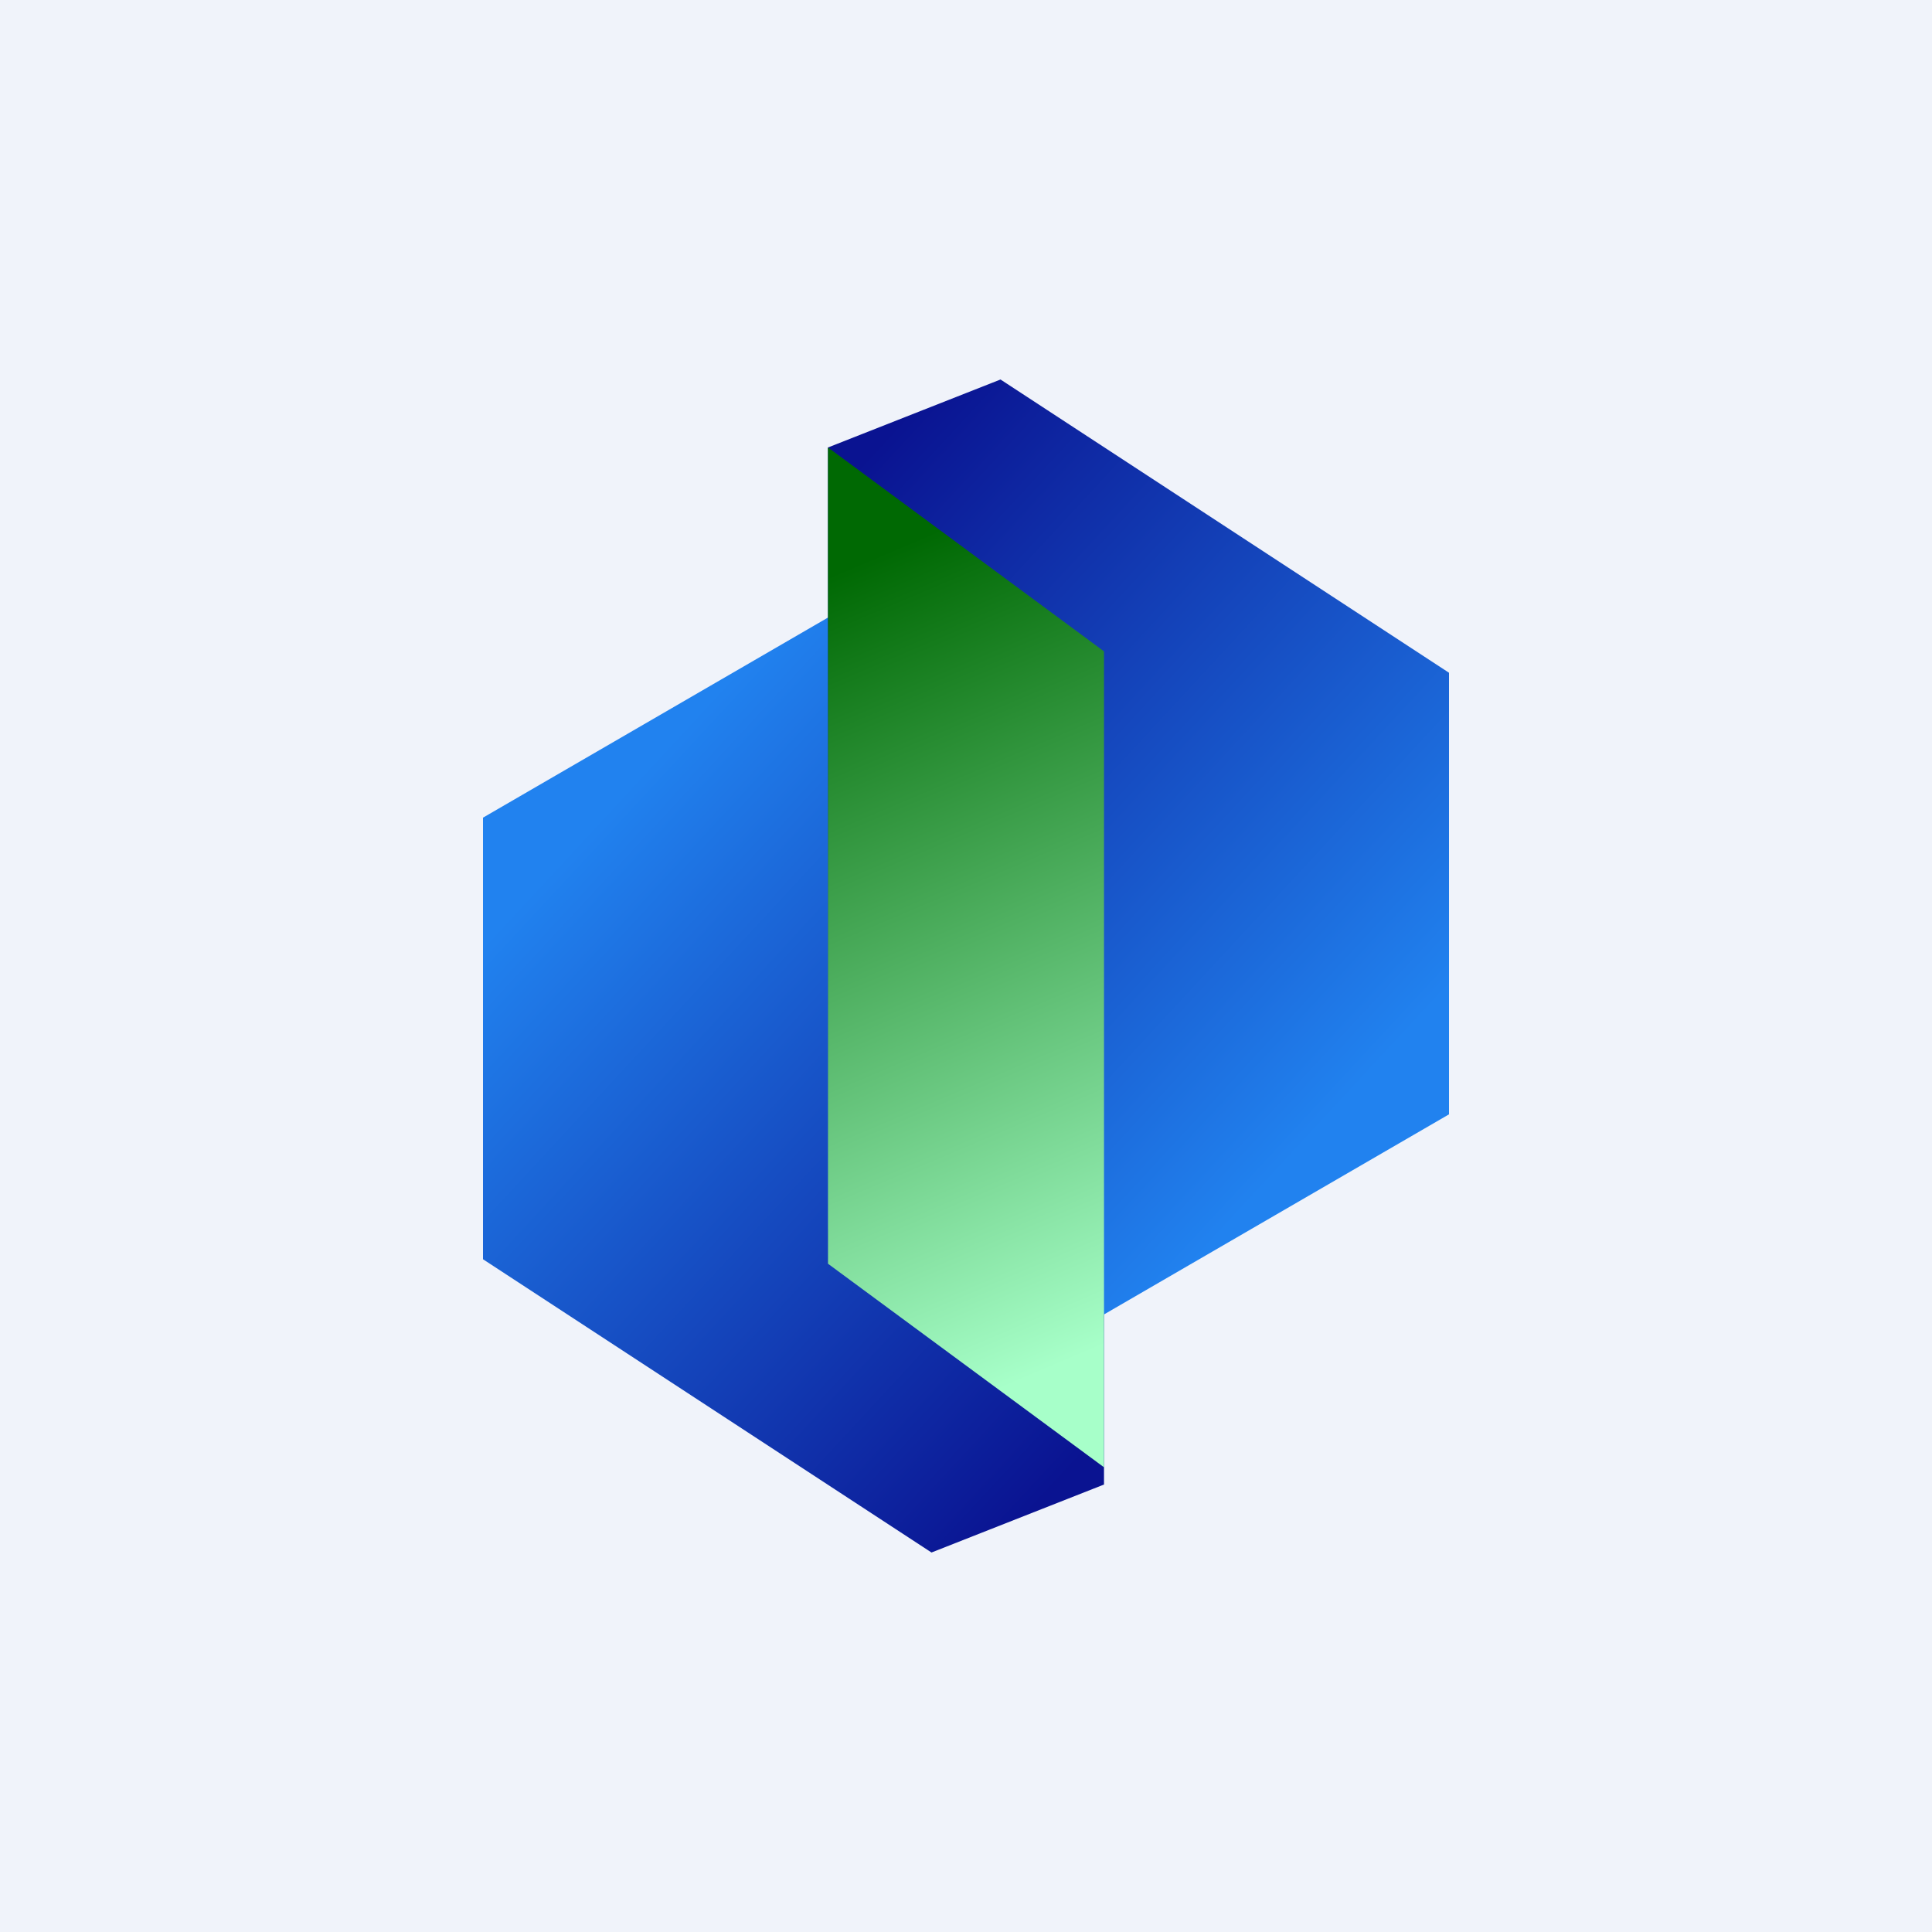
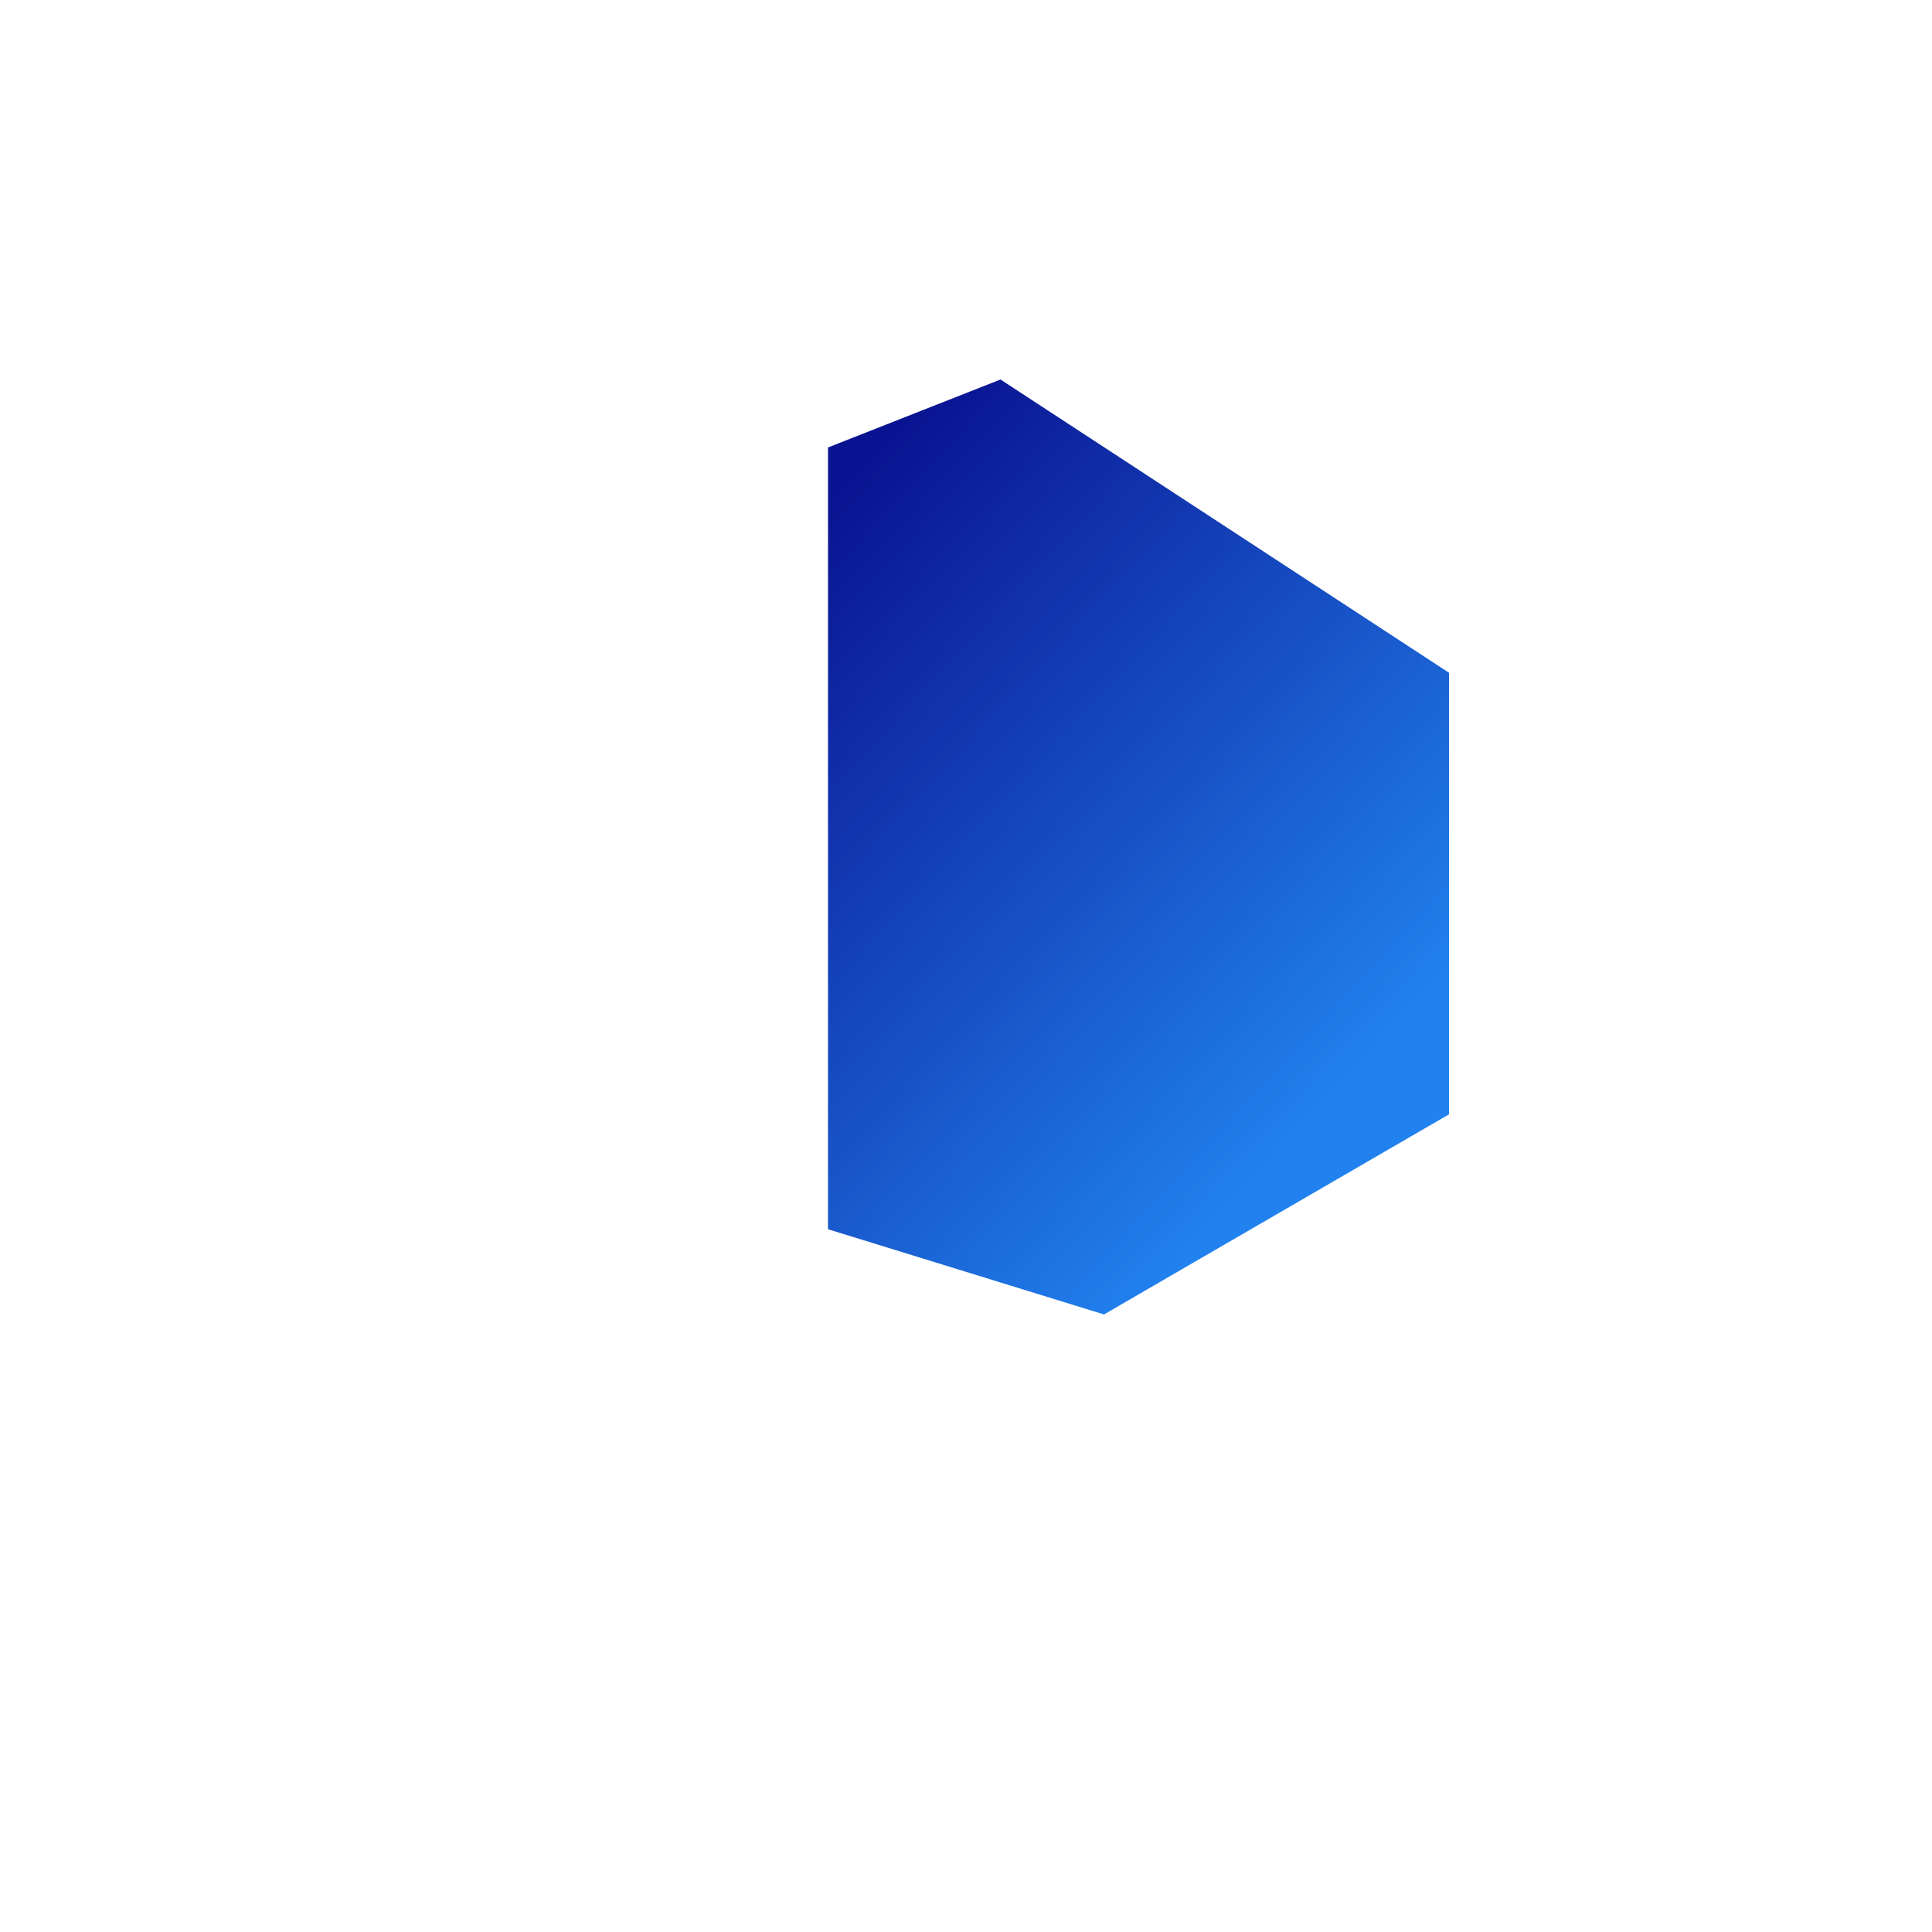
<svg xmlns="http://www.w3.org/2000/svg" width="56" height="56" viewBox="0 0 56 56">
-   <path fill="#F0F3FA" d="M0 0h56v56H0z" />
-   <path d="m14 23.7 10-5.8 8 2.47v22.66L27 45l-13-8.5V23.7Z" fill="url(#atirqazet)" />
  <path d="m42 32.3-10 5.8-8-2.47V12.97L29 11l13 8.5v12.8Z" fill="url(#btirqazet)" />
-   <path d="m32 18.88-8-5.91v23.66l8 5.9V18.89Z" fill="url(#ctirqazet)" />
  <defs>
    <linearGradient id="atirqazet" x1="15" y1="26.28" x2="31.76" y2="41.8" gradientUnits="userSpaceOnUse">
      <stop stop-color="#2182EF" />
      <stop offset="1" stop-color="#0A1391" />
    </linearGradient>
    <linearGradient id="btirqazet" x1="41" y1="29.72" x2="24.24" y2="14.2" gradientUnits="userSpaceOnUse">
      <stop stop-color="#2182EF" />
      <stop offset="1" stop-color="#0A1391" />
    </linearGradient>
    <linearGradient id="ctirqazet" x1="23.5" y1="16.92" x2="32.75" y2="38.69" gradientUnits="userSpaceOnUse">
      <stop stop-color="#006903" />
      <stop offset="1" stop-color="#A7FFC9" />
    </linearGradient>
  </defs>
</svg>